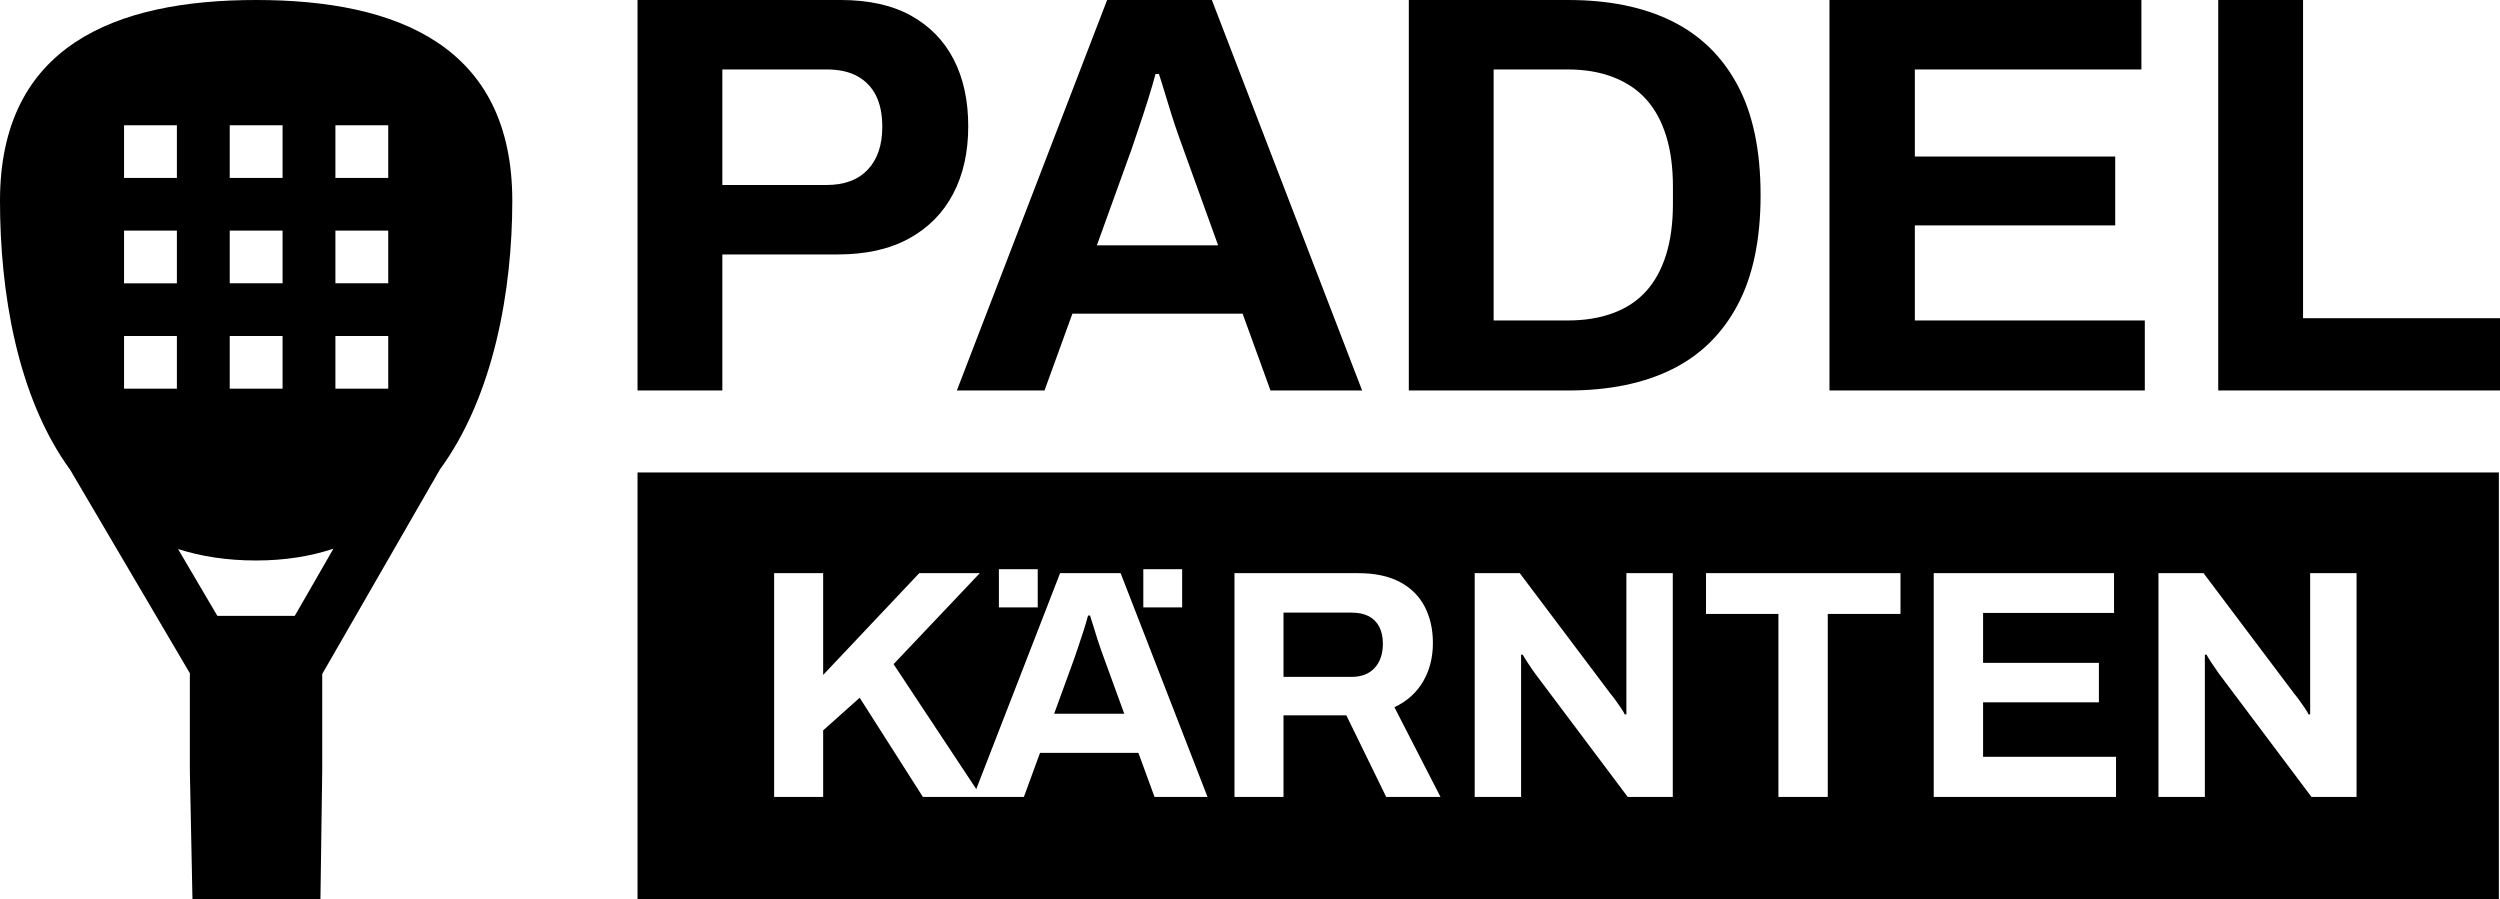
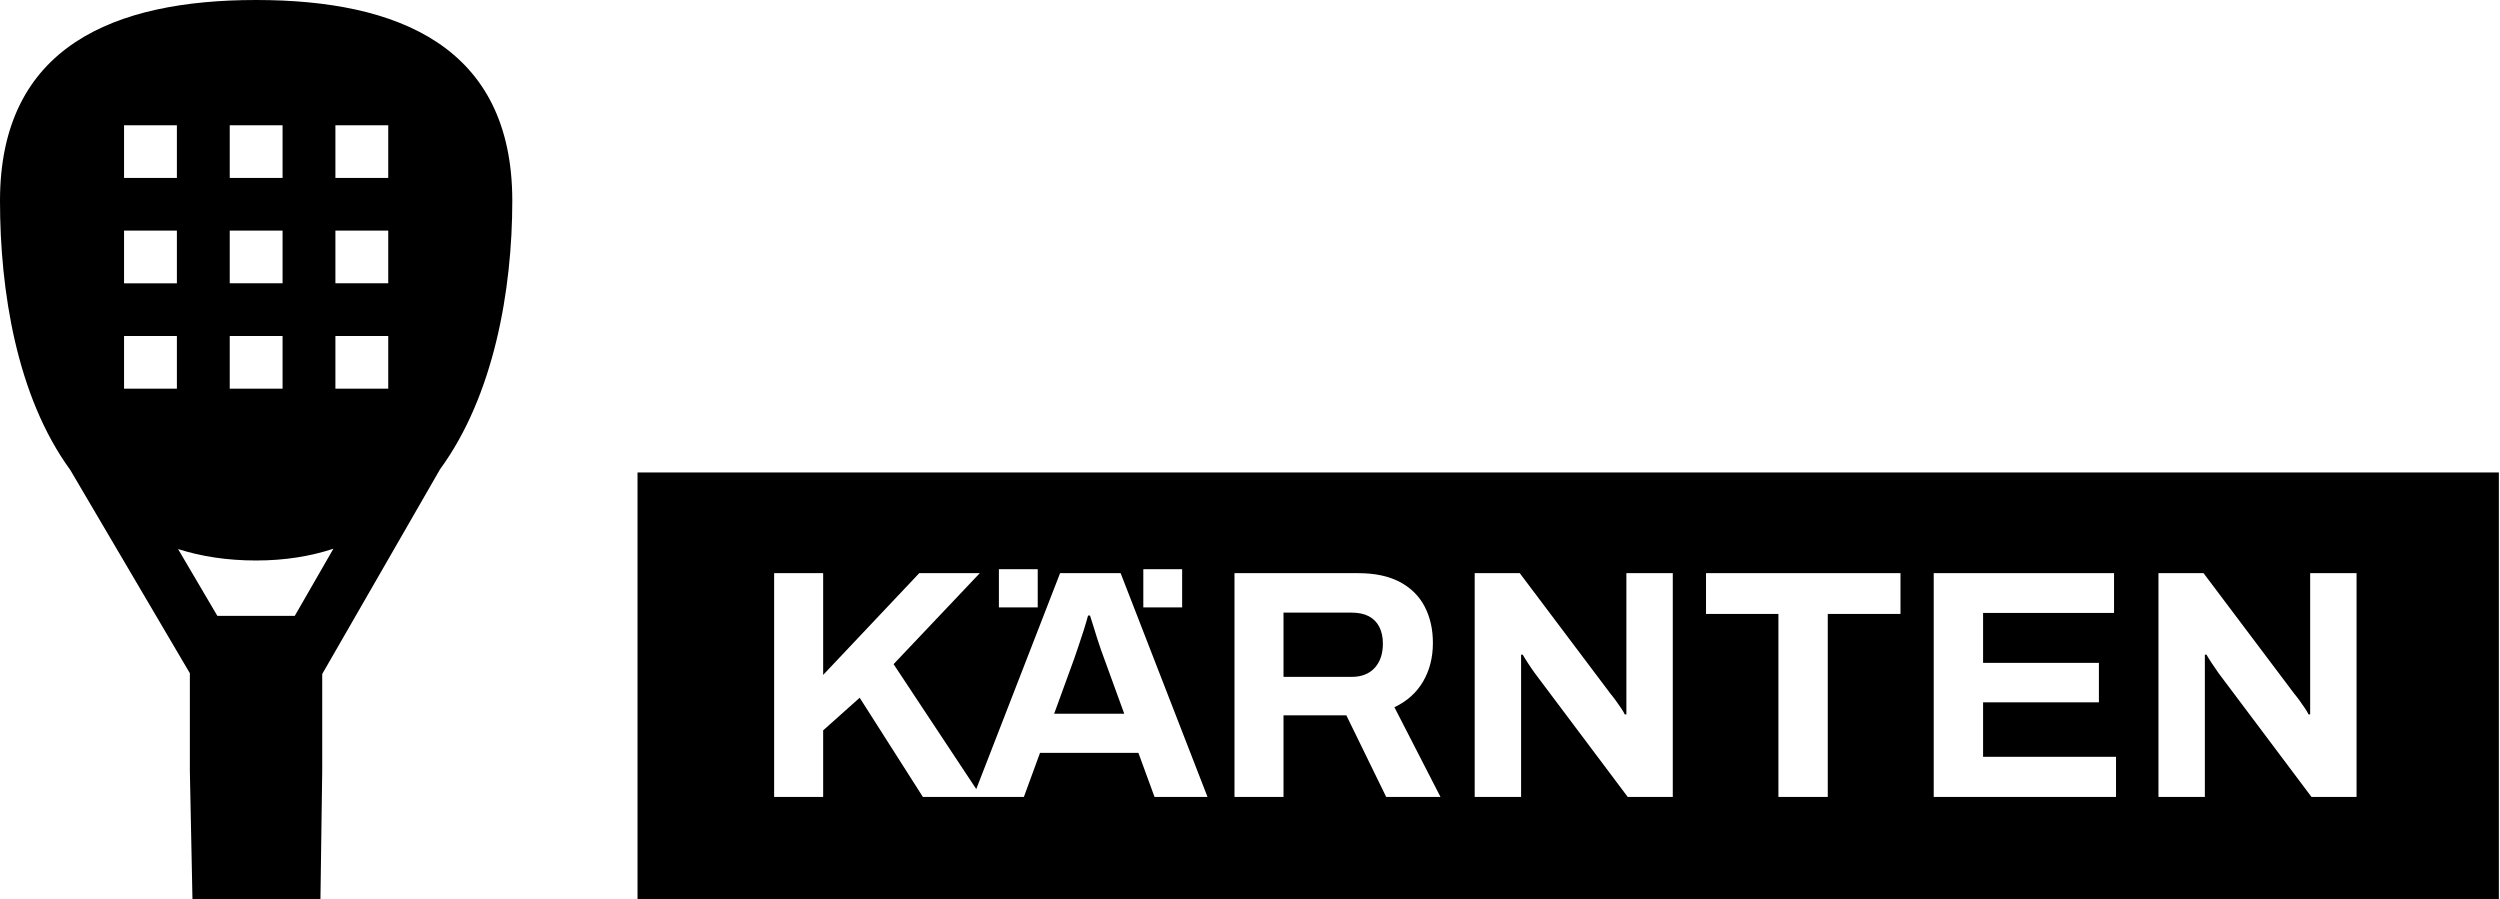
<svg xmlns="http://www.w3.org/2000/svg" width="439.2" height="158" viewBox="0 0 439.2 158" fill="none">
  <g id="padel-kaernten-einfarbig-hell">
    <g id="Group#1">
      <path id="Rectangle Subtract" d="M327 0L0 0L0 75L327 75L327 0ZM63.486 17L63.486 23.704L70.308 23.704L70.308 17L63.486 17ZM88.858 17L88.858 23.704L95.679 23.704L95.679 17L88.858 17ZM24 17.693L24 57L32.613 57L32.613 45.311L39.03 39.581L50.129 57L67.877 57L70.709 49.265L87.994 49.265L90.826 57L100.134 57L84.872 17.693L74.236 17.693L59.508 55.624L44.984 33.679L60.13 17.693L49.493 17.693L32.613 35.57L32.613 17.693L24 17.693ZM104.874 17.693L104.874 57L113.487 57L113.487 42.675L124.529 42.675L131.523 57L141.062 57L132.969 41.243C135.165 40.211 136.842 38.712 137.998 36.745C139.154 34.777 139.732 32.514 139.732 29.955C139.732 27.548 139.25 25.418 138.287 23.566C137.323 21.713 135.869 20.271 133.922 19.24C131.976 18.208 129.539 17.693 126.61 17.693L104.874 17.693ZM147.074 17.693L147.074 57L155.225 57L155.225 32.017L155.514 32.017C155.706 32.361 156.015 32.858 156.439 33.507C156.863 34.157 157.267 34.749 157.653 35.283L173.955 57L181.874 57L181.874 17.693L173.723 17.693L173.723 42.503L173.434 42.503C173.319 42.236 173.107 41.873 172.798 41.414C172.49 40.956 172.162 40.488 171.816 40.011C171.469 39.533 171.18 39.161 170.948 38.893L154.993 17.693L147.074 17.693ZM200.431 24.855L200.431 57L209.102 57L209.102 24.855L221.878 24.855L221.878 17.693L187.713 17.693L187.713 24.855L200.431 24.855ZM227.716 17.693L227.716 57L259.742 57L259.742 49.952L236.388 49.952L236.388 40.383L256.736 40.383L256.736 33.45L236.388 33.45L236.388 24.683L259.395 24.683L259.395 17.693L227.716 17.693ZM267.199 17.693L267.199 57L275.35 57L275.35 32.017L275.639 32.017C275.832 32.361 276.14 32.858 276.564 33.507C276.988 34.157 277.393 34.749 277.778 35.283L294.08 57L302 57L302 17.693L293.849 17.693L293.849 42.503L293.56 42.503C293.444 42.236 293.232 41.873 292.924 41.414C292.616 40.956 292.288 40.488 291.941 40.011C291.594 39.533 291.305 39.161 291.074 38.893L275.119 17.693L267.199 17.693ZM125.453 35.914L113.487 35.914L113.487 24.626L125.453 24.626C126.648 24.626 127.65 24.836 128.46 25.256C129.269 25.676 129.885 26.297 130.309 27.118C130.733 27.94 130.945 28.923 130.945 30.069C130.945 31.865 130.464 33.288 129.5 34.338C128.537 35.389 127.188 35.914 125.453 35.914ZM85.508 42.389L73.195 42.389L76.721 32.705C76.914 32.132 77.164 31.397 77.473 30.499C77.781 29.601 78.089 28.665 78.398 27.691C78.706 26.717 78.956 25.867 79.149 25.142L79.496 25.142C79.689 25.715 79.891 26.354 80.103 27.061C80.315 27.768 80.537 28.484 80.768 29.21C80.999 29.936 81.221 30.595 81.433 31.187C81.644 31.779 81.828 32.285 81.982 32.705L85.508 42.389Z" fill="#000000" fill-rule="evenodd" transform="translate(112 83)" />
-       <path id="Path" d="M0 68.6L0 0C0 0 35.7 0 35.7 0C40.633 4.76837e-06 44.75 0.917 48.05 2.75C51.35 4.583 53.85 7.15 55.55 10.45C57.25 13.75 58.1 17.667 58.1 22.2C58.1 26.733 57.217 30.683 55.45 34.05C53.683 37.417 51.1 40.033 47.7 41.9C44.3 43.767 40.133 44.7 35.2 44.7C35.2 44.7 14.9 44.7 14.9 44.7L14.9 68.6L0 68.6L0 68.6ZM14.9 32.5C14.9 32.5 33.2 32.5 33.2 32.5C36.333 32.5 38.75 31.6 40.45 29.8C42.15 28 43 25.5 43 22.3C43 20.1 42.633 18.267 41.9 16.8C41.167 15.333 40.083 14.2 38.65 13.4C37.217 12.6 35.4 12.2 33.2 12.2C33.2 12.2 14.9 12.2 14.9 12.2L14.9 32.5L14.9 32.5ZM56.1 68.6L82.5 0L100.9 0L127.3 68.6L111.2 68.6L106.3 55.1L76.4 55.1L71.5 68.6L56.1 68.6L56.1 68.6ZM80.7 43.1L102 43.1C102 43.1 95.9 26.2 95.9 26.2C95.633 25.467 95.317 24.583 94.95 23.55C94.583 22.517 94.2 21.367 93.8 20.1C93.4 18.833 93.017 17.583 92.65 16.35C92.283 15.117 91.933 14 91.6 13C91.6 13 91 13 91 13C90.667 14.267 90.233 15.75 89.7 17.45C89.167 19.15 88.633 20.783 88.1 22.35C87.567 23.917 87.133 25.2 86.8 26.2C86.8 26.2 80.7 43.1 80.7 43.1L80.7 43.1ZM135.5 68.6L135.5 0C135.5 0 163.5 0 163.5 0C170.633 4.76837e-06 176.7 1.233 181.7 3.7C186.7 6.167 190.55 9.917 193.25 14.95C195.95 19.983 197.3 26.433 197.3 34.3C197.3 42.1 195.95 48.533 193.25 53.6C190.55 58.667 186.7 62.433 181.7 64.9C176.7 67.367 170.633 68.6 163.5 68.6C163.5 68.6 135.5 68.6 135.5 68.6L135.5 68.6ZM150.4 56.3C150.4 56.3 163.4 56.3 163.4 56.3C166.4 56.3 169.067 55.867 171.4 55C173.733 54.133 175.667 52.85 177.2 51.15C178.733 49.45 179.9 47.317 180.7 44.75C181.5 42.183 181.9 39.2 181.9 35.8C181.9 35.8 181.9 32.8 181.9 32.8C181.9 29.4 181.5 26.417 180.7 23.85C179.9 21.283 178.733 19.15 177.2 17.45C175.667 15.75 173.733 14.45 171.4 13.55C169.067 12.65 166.4 12.2 163.4 12.2C163.4 12.2 150.4 12.2 150.4 12.2L150.4 56.3L150.4 56.3ZM209.4 68.6L209.4 0L264.2 0L264.2 12.2L224.4 12.2L224.4 27.5L259.6 27.5L259.6 39.6L224.4 39.6L224.4 56.3L264.8 56.3L264.8 68.6L209.4 68.6L209.4 68.6ZM277.7 68.6L277.7 0L292.6 0L292.6 55.9L327.2 55.9L327.2 68.6L277.7 68.6L277.7 68.6Z" fill="#000000" transform="translate(112 0)" />
      <path id="Shape" d="M77.308 82.44C86.771 69.499 90 50.933 90 35.282C90 8.091 69.853 0 45 0C20.147 0 0 8.091 0 35.282C0 50.981 2.905 69.614 12.344 82.561C12.344 82.561 33.354 118.274 33.354 118.274C33.354 118.274 33.354 135.408 33.354 135.408L33.812 158L56.295 158L56.608 135.408C56.608 135.408 56.608 118.409 56.608 118.409C56.608 118.409 77.308 82.44 77.308 82.44C77.308 82.44 77.308 82.44 77.308 82.44ZM58.924 22.008L68.206 22.008L68.206 31.262L58.924 31.262L58.924 22.008L58.924 22.008ZM58.924 40.516L68.206 40.516L68.206 49.769L58.924 49.769L58.924 40.516L58.924 40.516ZM58.924 59.023L68.206 59.023L68.206 68.277L58.924 68.277L58.924 59.023L58.924 59.023ZM40.359 22.008L49.641 22.008L49.641 31.262L40.359 31.262L40.359 22.008L40.359 22.008ZM40.359 40.516L49.641 40.516L49.641 49.769L40.359 49.769L40.359 40.516L40.359 40.516ZM40.359 59.023L49.641 59.023L49.641 68.277L40.359 68.277L40.359 59.023L40.359 59.023ZM31.076 68.277L21.794 68.277L21.794 59.023L31.076 59.023L31.076 68.277L31.076 68.277ZM31.076 49.77L21.794 49.77L21.794 40.516L31.076 40.516L31.076 49.77L31.076 49.77ZM31.076 31.262L21.794 31.262L21.794 22.008L31.076 22.008L31.076 31.262L31.076 31.262ZM51.783 108.198C51.783 108.198 38.187 108.198 38.187 108.198C38.187 108.198 31.281 96.458 31.281 96.458C35.344 97.756 39.9 98.467 45 98.467C50.029 98.467 54.537 97.733 58.574 96.398C58.574 96.398 51.783 108.198 51.783 108.198C51.783 108.198 51.783 108.198 51.783 108.198Z" fill="#000000" />
    </g>
  </g>
</svg>